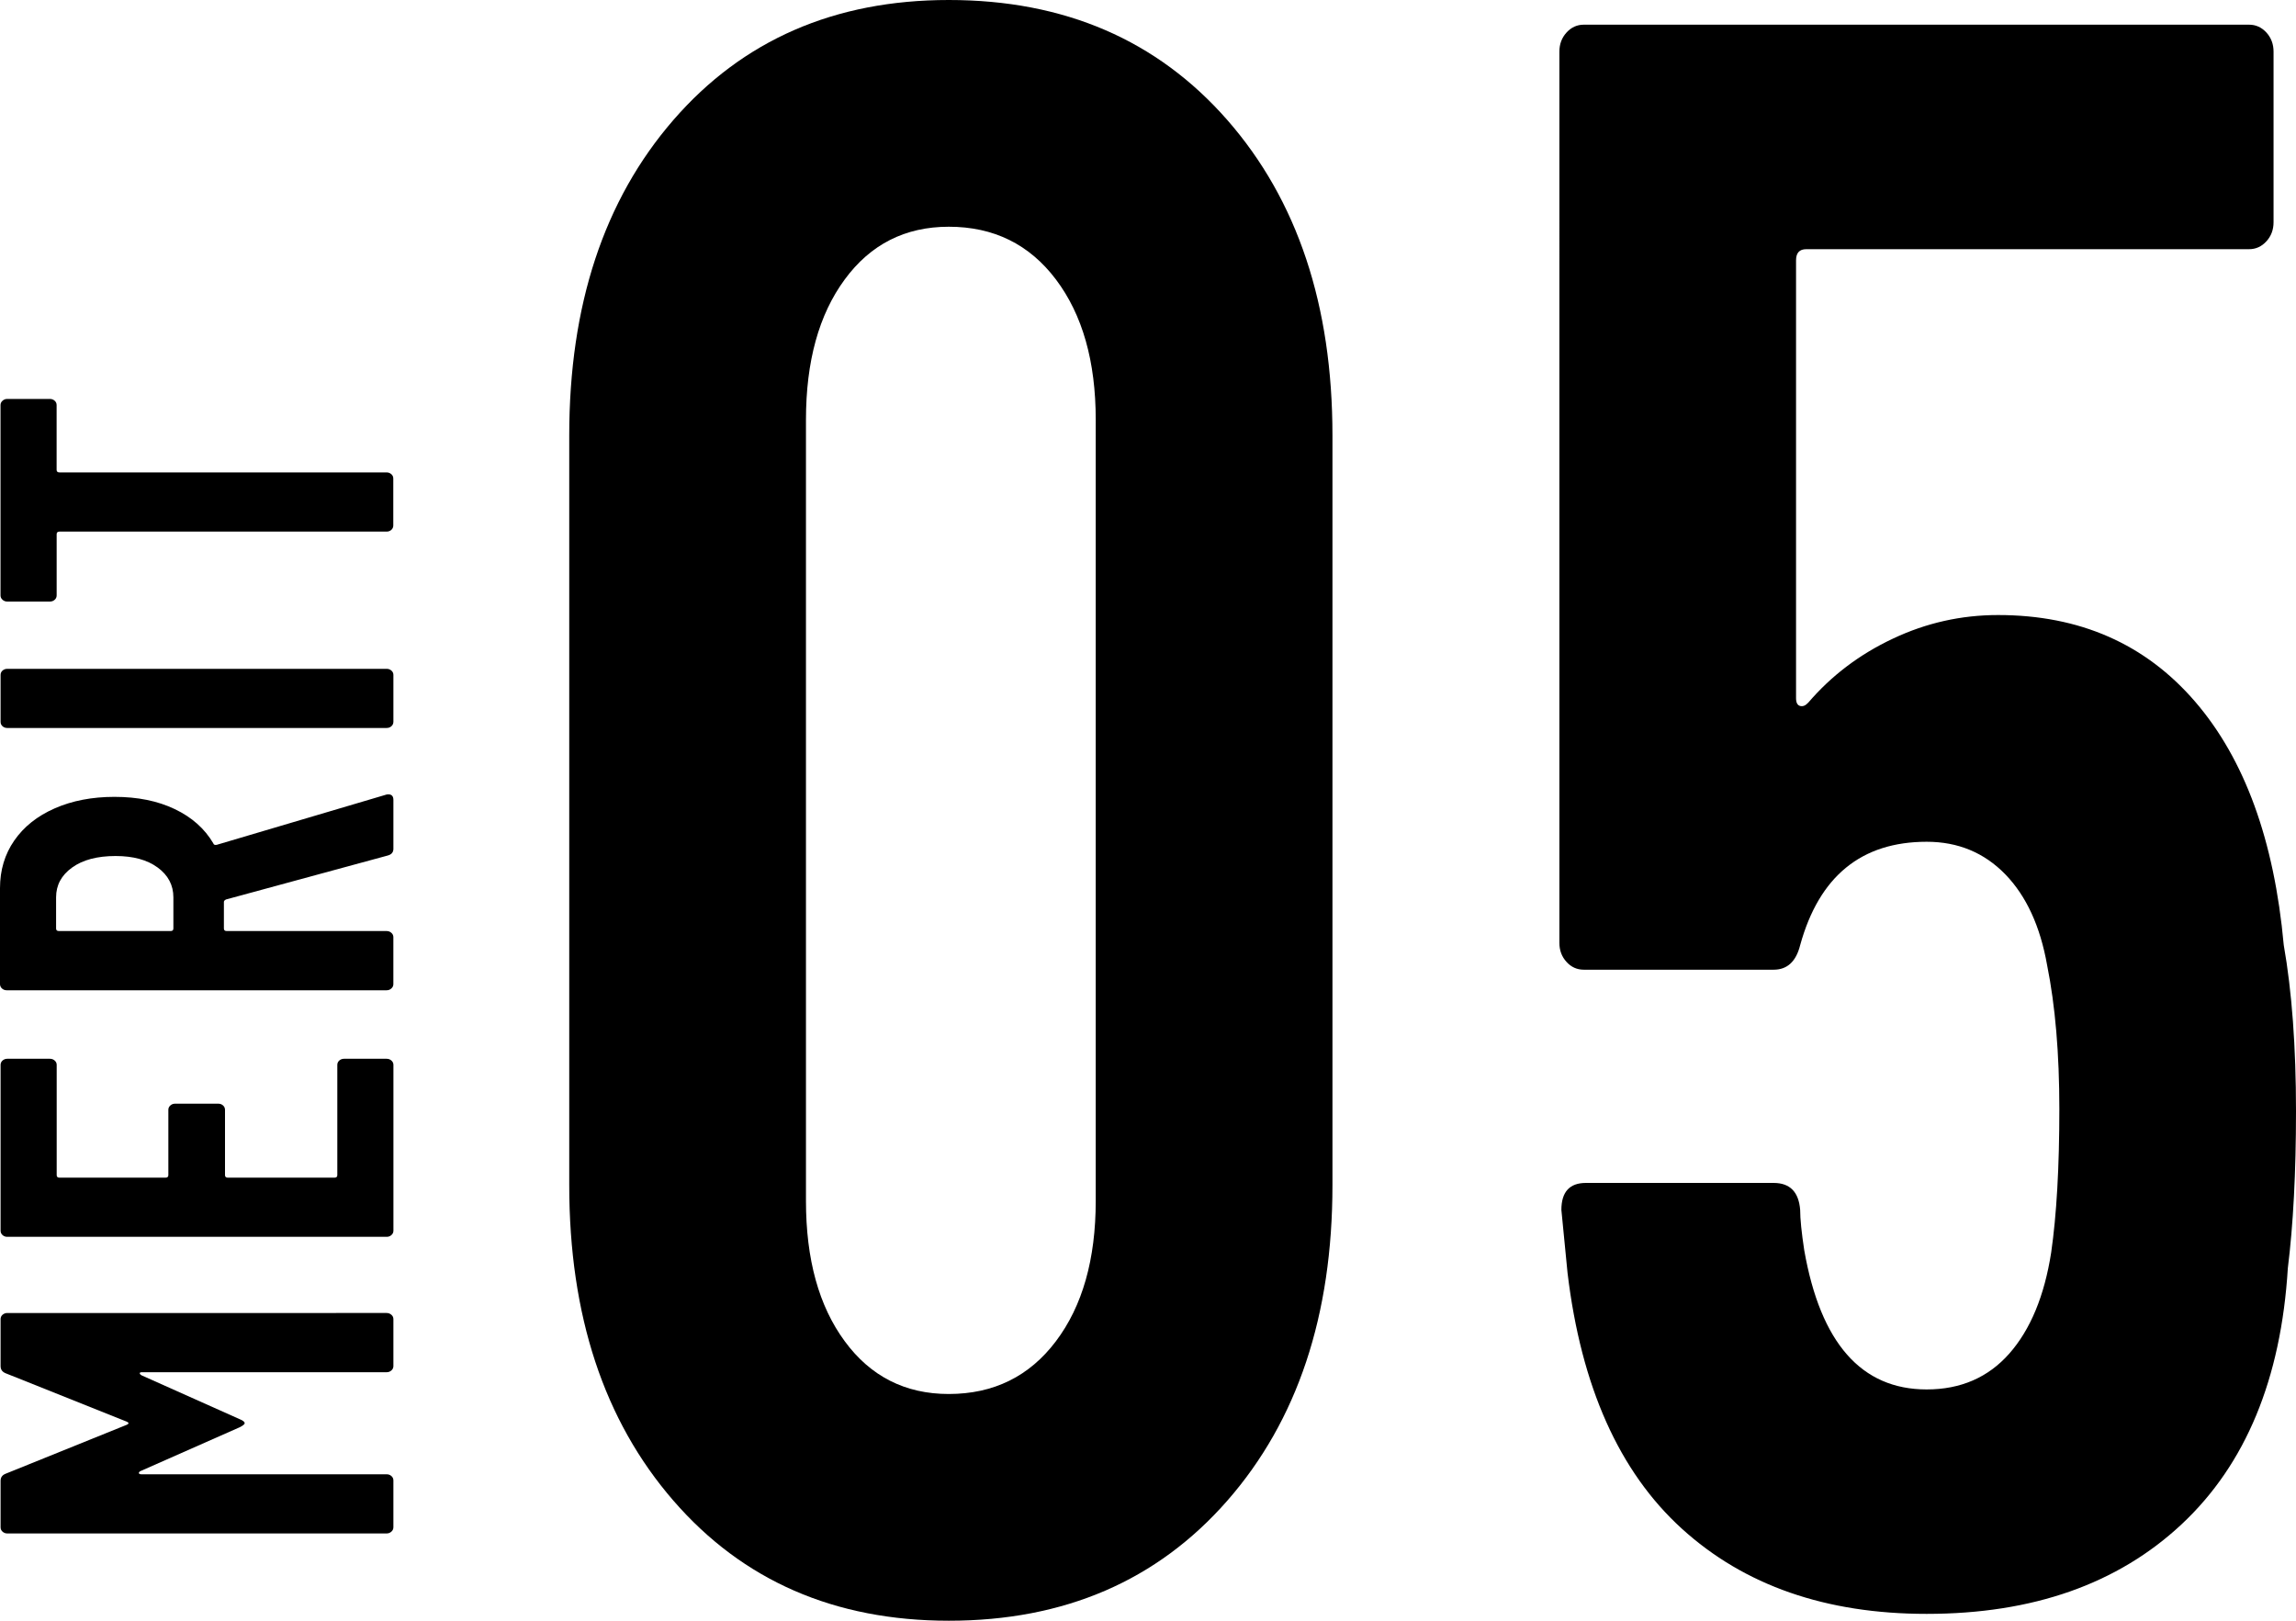
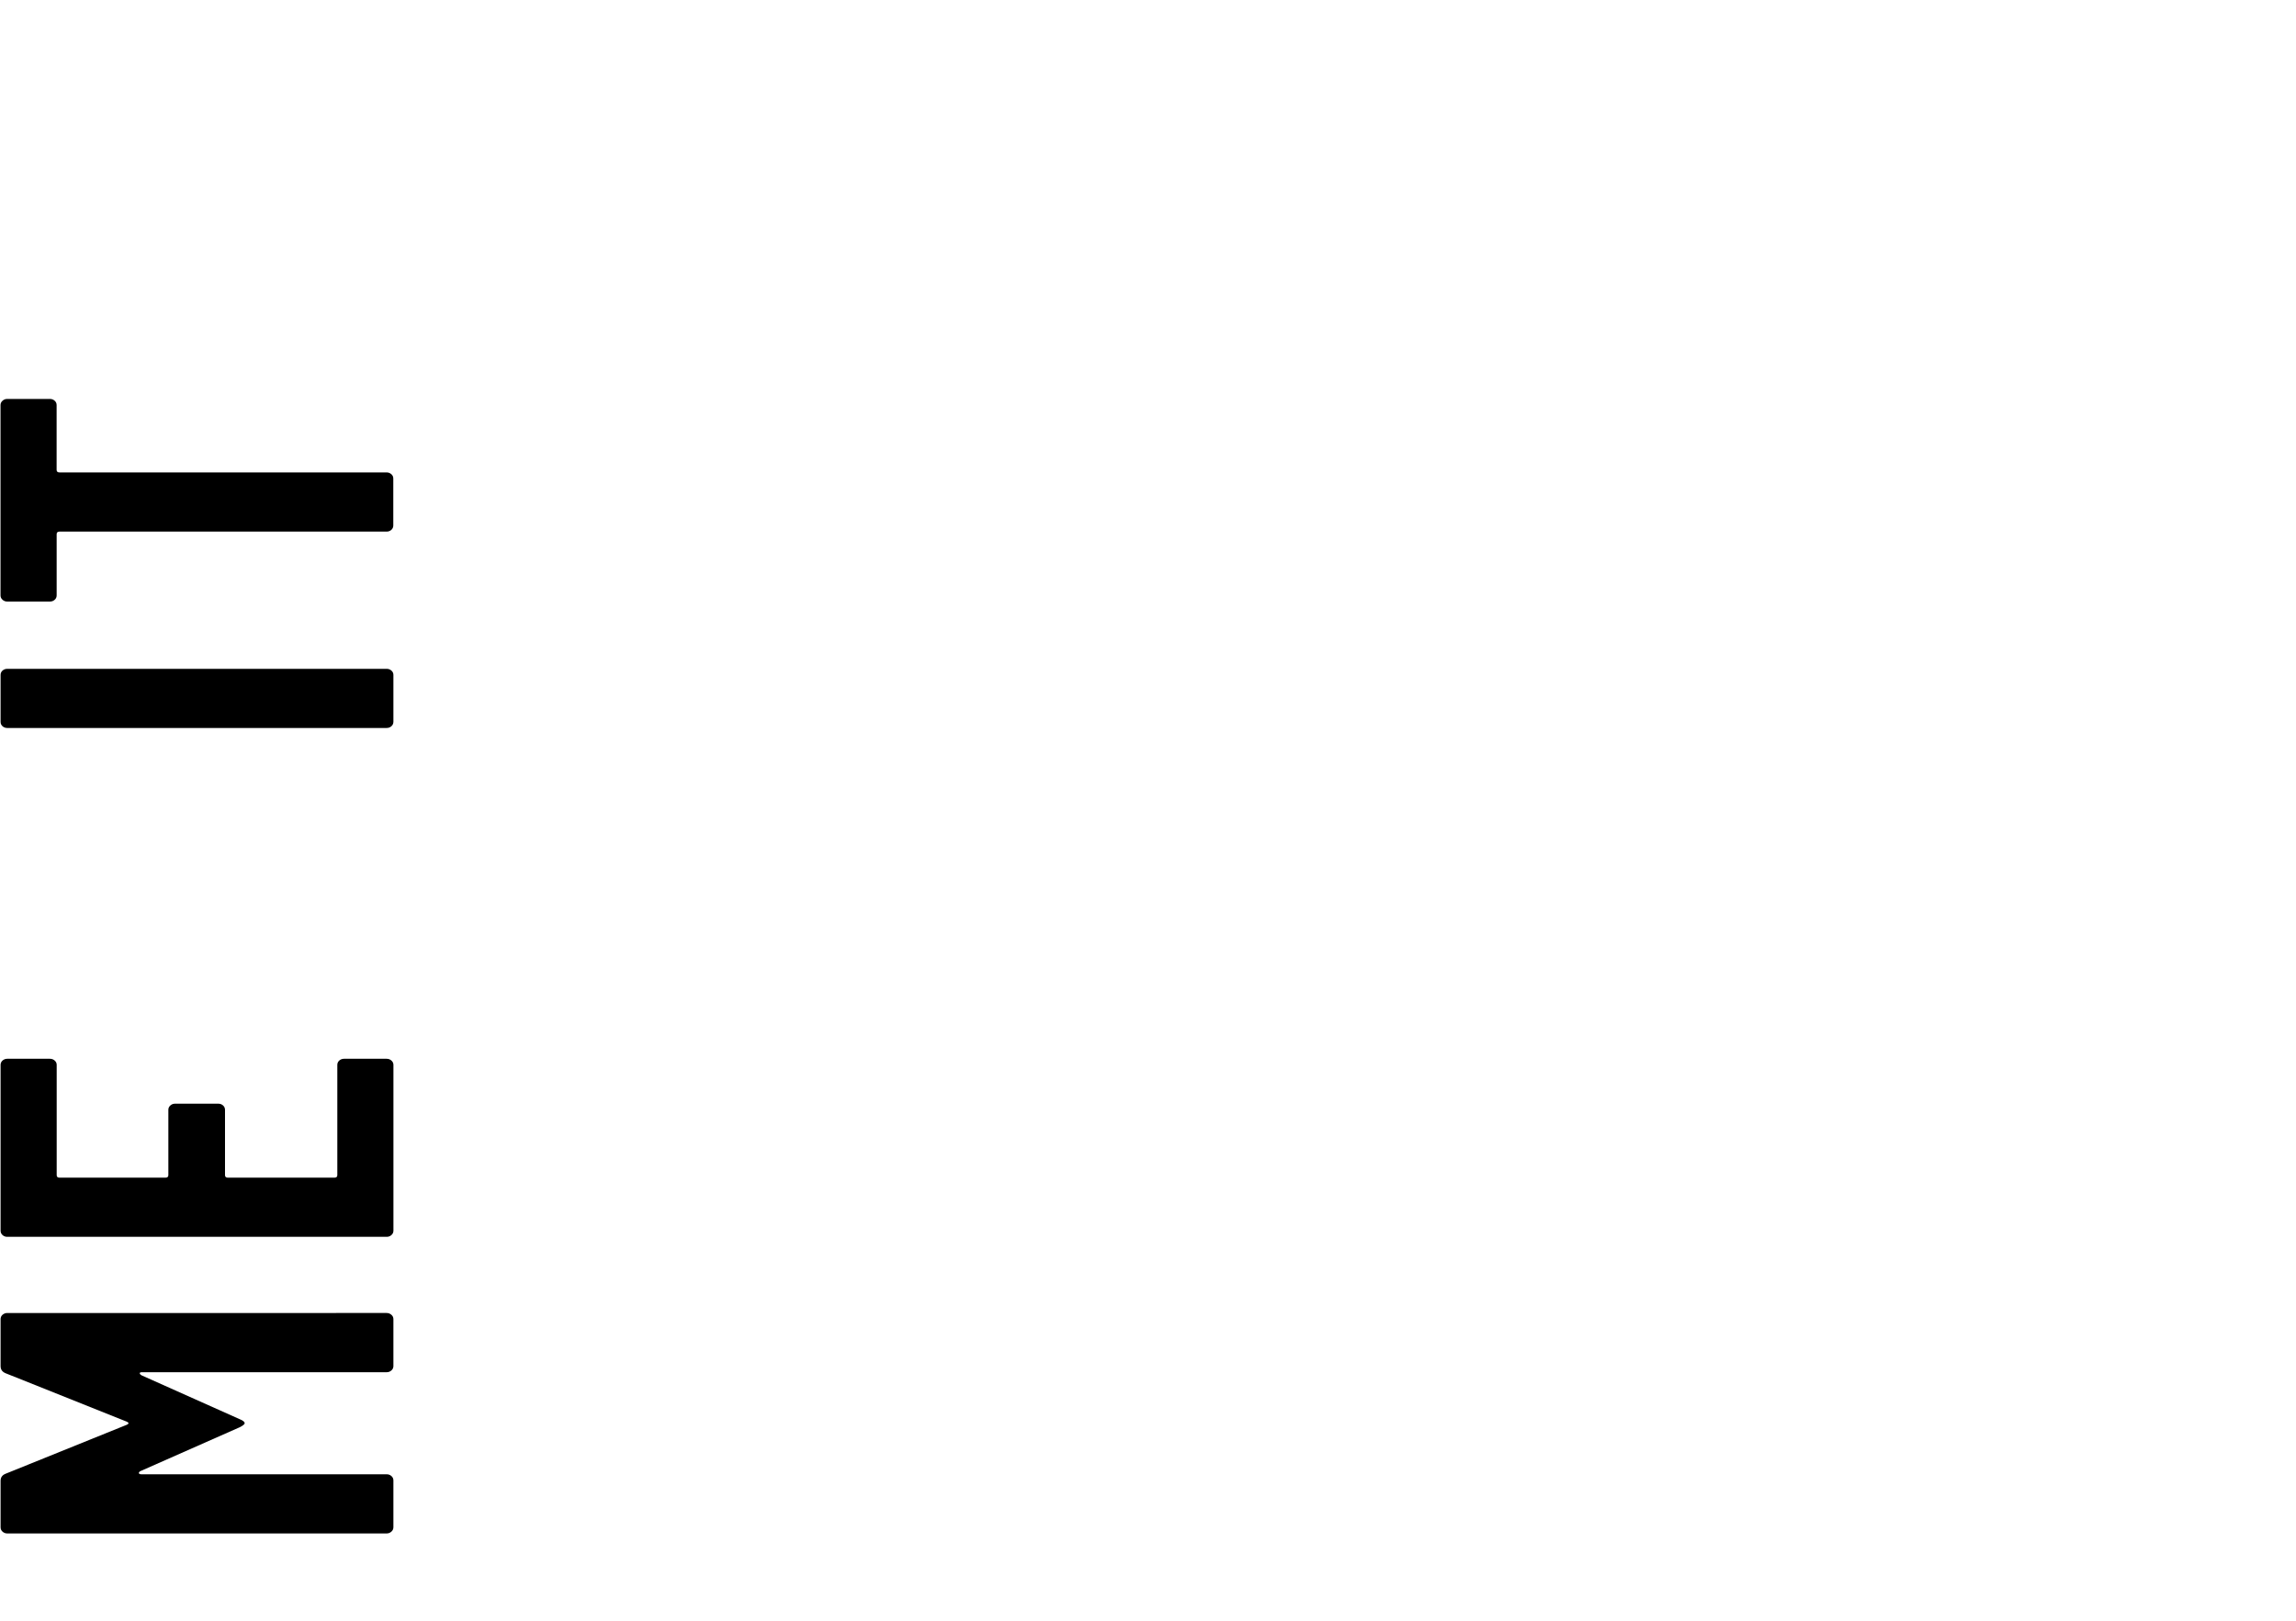
<svg xmlns="http://www.w3.org/2000/svg" version="1.1" x="0px" y="0px" width="68px" height="48px" viewBox="0 0 68 48" enable-background="new 0 0 68 48" xml:space="preserve">
  <defs>
</defs>
-   <path d="M19.942,44.441c-2.055-2.37-3.083-5.484-3.083-9.341V12.896c0-3.855,1.027-6.969,3.083-9.34C21.997,1.187,24.716,0,28.101,0  c3.424,0,6.174,1.187,8.25,3.557c2.075,2.371,3.112,5.484,3.112,9.34v22.204c0,3.856-1.037,6.971-3.112,9.341  c-2.076,2.371-4.826,3.558-8.25,3.558C24.716,47.999,21.997,46.813,19.942,44.441 M31.273,39.722  c0.786-1.041,1.179-2.427,1.179-4.155V12.432c0-1.729-0.393-3.113-1.179-4.155c-0.786-1.041-1.843-1.562-3.173-1.562  c-1.291,0-2.318,0.521-3.082,1.562c-0.767,1.042-1.148,2.427-1.148,4.155v23.135c0,1.729,0.381,3.114,1.148,4.155  c0.764,1.041,1.792,1.563,3.082,1.563C29.43,41.284,30.488,40.763,31.273,39.722" />
-   <path d="M68,32.907c0,1.818-0.082,3.368-0.242,4.653c-0.201,3.281-1.249,5.807-3.142,7.58c-1.895,1.772-4.412,2.657-7.555,2.657  c-2.982,0-5.4-0.84-7.252-2.525c-1.853-1.685-2.982-4.211-3.384-7.578l-0.182-1.861c0-0.532,0.242-0.799,0.726-0.799h5.56  c0.483,0,0.745,0.267,0.786,0.799c0,0.266,0.04,0.665,0.121,1.196c0.483,2.748,1.692,4.121,3.626,4.121  c1.006,0,1.822-0.354,2.448-1.063c0.624-0.709,1.038-1.704,1.239-2.991c0.16-1.107,0.242-2.526,0.242-4.255  c0-1.639-0.121-3.058-0.362-4.255c-0.203-1.151-0.615-2.049-1.239-2.692c-0.625-0.642-1.4-0.964-2.327-0.964  c-1.934,0-3.184,1.021-3.747,3.058c-0.121,0.488-0.383,0.731-0.786,0.731h-5.621c-0.203,0-0.374-0.076-0.514-0.231  c-0.142-0.156-0.211-0.343-0.211-0.566V1.528c0-0.22,0.07-0.409,0.211-0.564c0.14-0.155,0.311-0.233,0.514-0.233H66.61  c0.201,0,0.372,0.078,0.514,0.233c0.141,0.155,0.211,0.345,0.211,0.564v5.053c0,0.222-0.07,0.411-0.211,0.565  C66.981,7.303,66.811,7.38,66.61,7.38H53.496c-0.203,0-0.303,0.109-0.303,0.332v12.963c0,0.134,0.04,0.211,0.121,0.233  c0.081,0.022,0.161-0.012,0.242-0.1c0.685-0.799,1.52-1.431,2.508-1.895c0.987-0.467,2.025-0.698,3.112-0.698  c2.417,0,4.36,0.854,5.832,2.56c1.471,1.706,2.347,4.111,2.629,7.212C67.879,29.362,68,31.002,68,32.907" />
  <path d="M11.592,45.361c-0.039,0.035-0.085,0.054-0.142,0.054H0.216c-0.056,0-0.103-0.019-0.142-0.054  c-0.038-0.034-0.057-0.077-0.057-0.129v-1.375c0-0.101,0.049-0.171,0.148-0.21l3.591-1.451c0.066-0.03,0.066-0.061,0-0.091  l-3.591-1.435c-0.099-0.041-0.148-0.111-0.148-0.213v-1.389c0-0.052,0.019-0.094,0.057-0.129c0.04-0.034,0.086-0.053,0.142-0.053  H11.45c0.057,0,0.103,0.019,0.142,0.053c0.04,0.035,0.059,0.077,0.059,0.129v1.389c0,0.051-0.019,0.095-0.059,0.13  c-0.039,0.035-0.085,0.053-0.142,0.053H4.205c-0.044,0-0.066,0.01-0.066,0.03c0,0.02,0.016,0.04,0.049,0.06l2.909,1.3  c0.1,0.04,0.149,0.08,0.149,0.119c0,0.032-0.049,0.072-0.149,0.122l-2.942,1.3c-0.033,0.021-0.047,0.04-0.041,0.06  c0.006,0.021,0.03,0.032,0.074,0.032h7.262c0.057,0,0.103,0.017,0.142,0.052c0.04,0.035,0.059,0.078,0.059,0.129v1.389  C11.65,45.284,11.631,45.327,11.592,45.361" />
  <path d="M1.62,31.41c0.04,0.035,0.059,0.078,0.059,0.128v3.264c0,0.052,0.027,0.076,0.083,0.076h3.14  c0.056,0,0.084-0.024,0.084-0.076v-1.934c0-0.05,0.019-0.093,0.059-0.128c0.039-0.035,0.085-0.053,0.141-0.053h1.28  c0.055,0,0.102,0.018,0.141,0.053c0.038,0.035,0.057,0.078,0.057,0.128v1.934c0,0.052,0.029,0.076,0.084,0.076h3.158  c0.056,0,0.084-0.024,0.084-0.076v-3.264c0-0.05,0.019-0.093,0.057-0.128c0.04-0.035,0.087-0.053,0.141-0.053h1.263  c0.056,0,0.103,0.018,0.142,0.053c0.039,0.035,0.059,0.078,0.059,0.128v4.91c0,0.052-0.02,0.094-0.059,0.129  c-0.039,0.036-0.086,0.053-0.142,0.053H0.215c-0.055,0-0.102-0.017-0.141-0.053c-0.038-0.035-0.057-0.077-0.057-0.129v-4.91  c0-0.05,0.019-0.093,0.057-0.128c0.04-0.035,0.086-0.053,0.141-0.053h1.263C1.535,31.357,1.581,31.375,1.62,31.41" />
-   <path d="M11.484,25.337l-4.787,1.301c-0.044,0.02-0.066,0.045-0.066,0.074v0.786c0,0.051,0.027,0.076,0.083,0.076h4.736  c0.055,0,0.103,0.018,0.141,0.053c0.04,0.035,0.059,0.078,0.059,0.128v1.391c0,0.05-0.019,0.093-0.059,0.128  c-0.038,0.036-0.085,0.054-0.141,0.054H0.198c-0.054,0-0.102-0.018-0.141-0.054C0.019,29.238,0,29.195,0,29.146v-2.841  c0-0.534,0.141-1.005,0.423-1.412c0.283-0.409,0.682-0.726,1.197-0.952c0.516-0.227,1.106-0.341,1.77-0.341  c0.687,0,1.283,0.121,1.787,0.363c0.505,0.241,0.885,0.579,1.14,1.013c0.01,0.04,0.044,0.055,0.1,0.045l5.002-1.481  c0.022-0.01,0.049-0.014,0.083-0.014c0.1,0,0.149,0.055,0.149,0.165v1.451C11.65,25.243,11.594,25.308,11.484,25.337 M1.745,27.574  h3.308c0.055,0,0.082-0.025,0.082-0.076v-0.922c0-0.361-0.155-0.656-0.465-0.883c-0.31-0.228-0.725-0.341-1.246-0.341  c-0.544,0-0.973,0.113-1.288,0.341c-0.317,0.227-0.475,0.521-0.475,0.883v0.922C1.661,27.549,1.689,27.574,1.745,27.574" />
  <path d="M11.592,21.508c-0.039,0.035-0.085,0.052-0.142,0.052H0.216c-0.056,0-0.103-0.017-0.142-0.052  c-0.038-0.035-0.057-0.078-0.057-0.129v-1.39c0-0.051,0.019-0.094,0.057-0.129c0.04-0.034,0.086-0.052,0.142-0.052H11.45  c0.057,0,0.103,0.018,0.142,0.052c0.04,0.035,0.059,0.078,0.059,0.129v1.39C11.65,21.43,11.631,21.473,11.592,21.508" />
  <path d="M0.074,11.869c0.04-0.036,0.085-0.054,0.141-0.054h1.263c0.055,0,0.103,0.018,0.142,0.054  c0.038,0.035,0.057,0.076,0.057,0.128v1.918c0,0.051,0.028,0.076,0.083,0.076h9.689c0.056,0,0.103,0.019,0.142,0.053  c0.039,0.035,0.057,0.077,0.057,0.129v1.39c0,0.05-0.019,0.094-0.057,0.129c-0.039,0.035-0.086,0.052-0.142,0.052H1.761  c-0.055,0-0.083,0.026-0.083,0.076v1.813c0,0.051-0.019,0.094-0.057,0.129c-0.04,0.036-0.087,0.054-0.142,0.054H0.215  c-0.056,0-0.102-0.018-0.141-0.054c-0.039-0.035-0.059-0.078-0.059-0.129v-5.635C0.016,11.945,0.035,11.904,0.074,11.869" />
</svg>